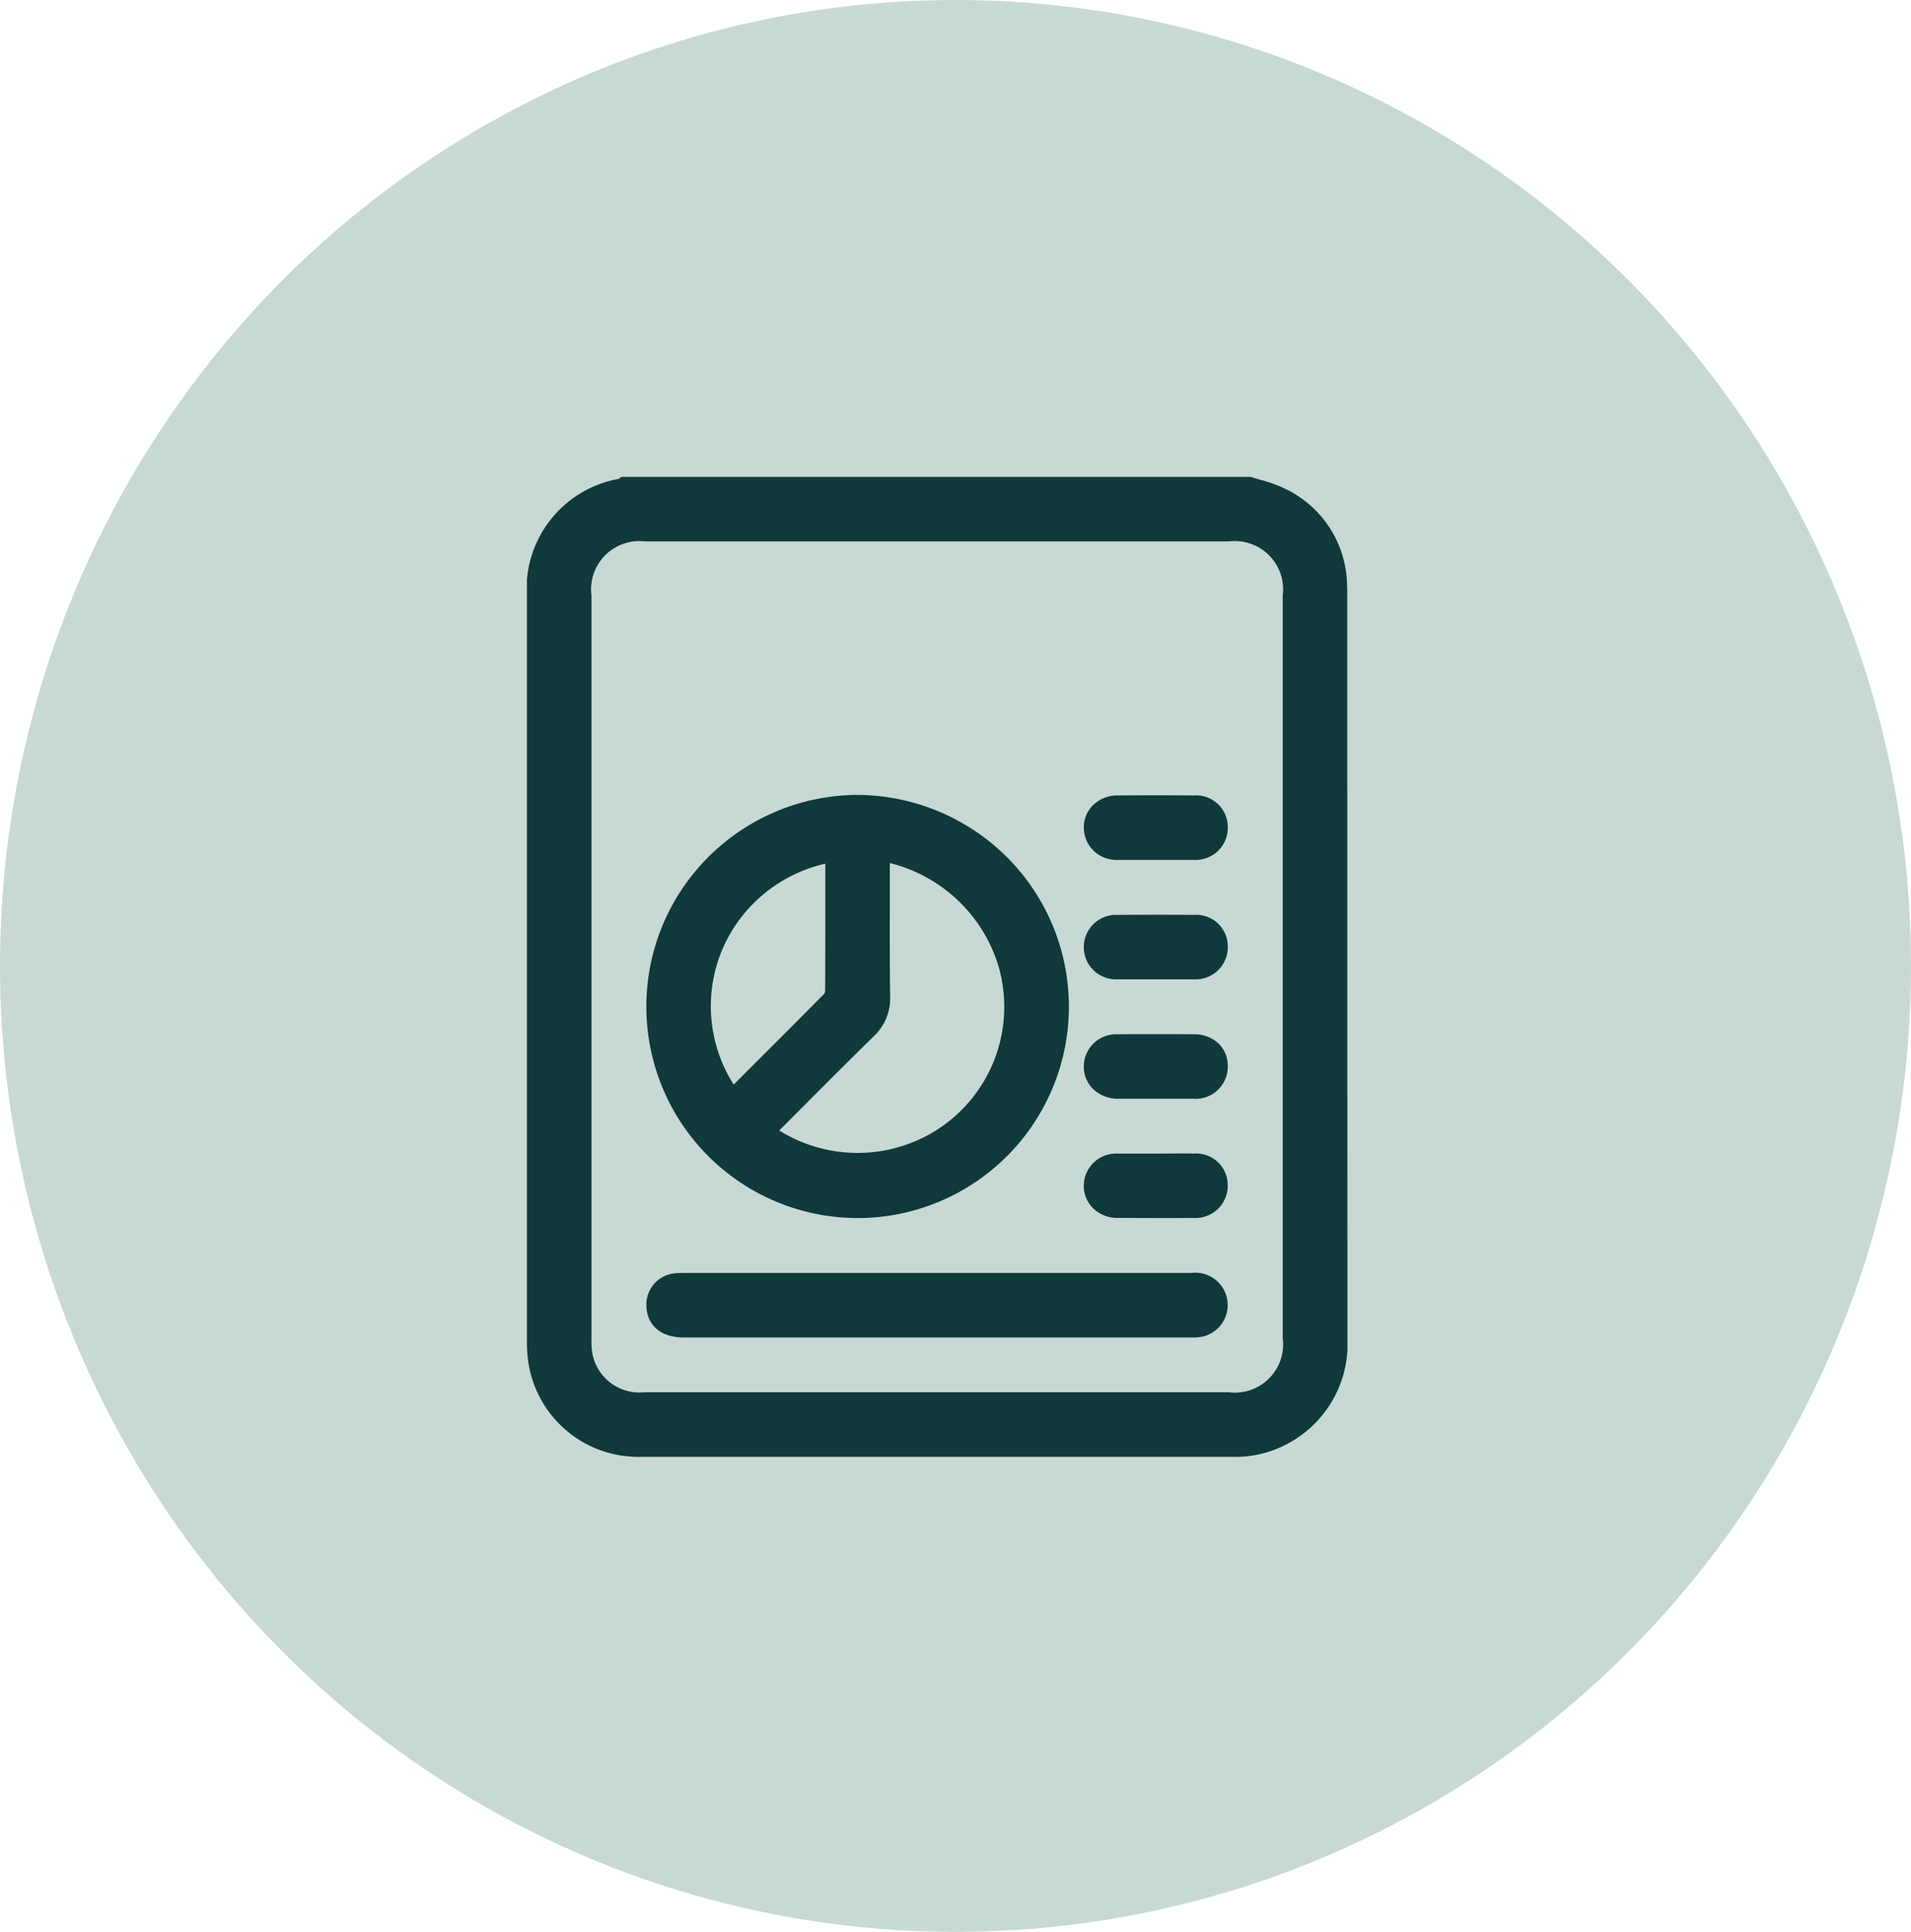
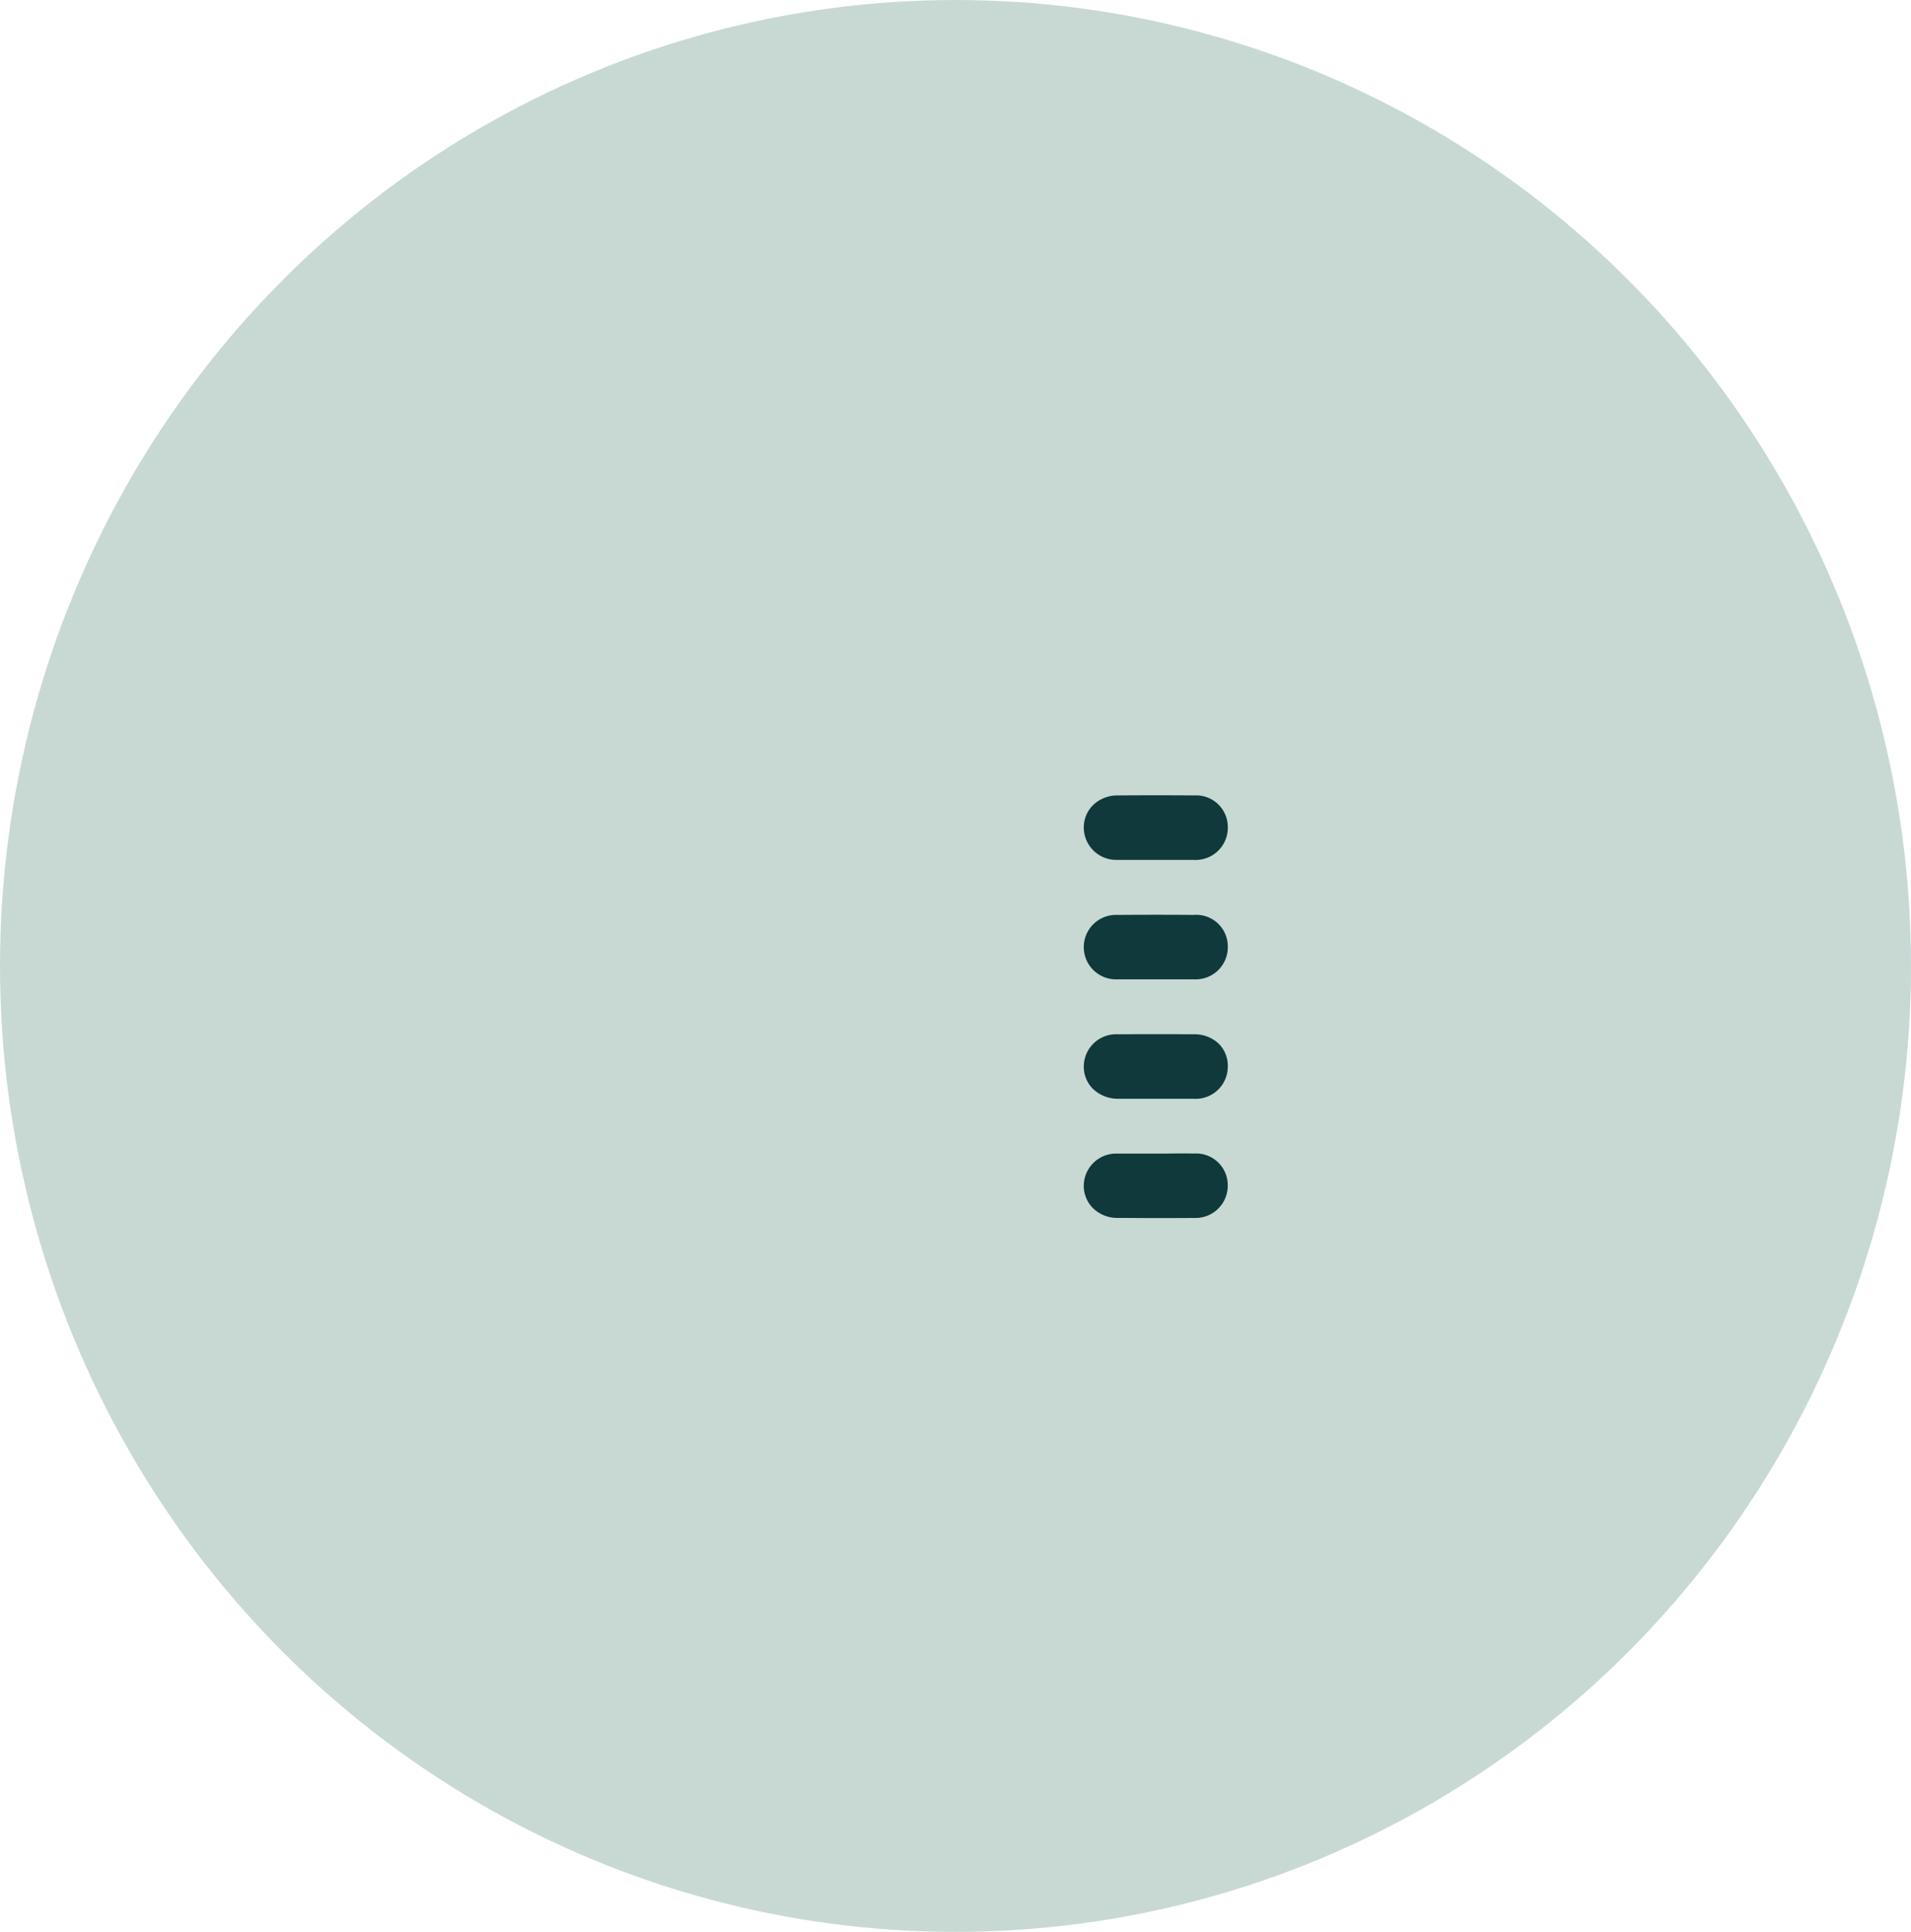
<svg xmlns="http://www.w3.org/2000/svg" width="76.158" height="76.977" viewBox="0 0 76.158 76.977">
  <defs>
    <clipPath id="clip-path">
      <rect id="Rectangle_1691" data-name="Rectangle 1691" width="32.698" height="39.049" fill="#0f393a" />
    </clipPath>
  </defs>
  <g id="menu_label" data-name="menu label" transform="translate(-139.335 -3168.609)">
    <ellipse id="Ellipse_246" data-name="Ellipse 246" cx="38.079" cy="38.488" rx="38.079" ry="38.488" transform="translate(139.335 3168.609)" fill="#c8d9d4" />
    <g id="Group_21837" data-name="Group 21837" transform="translate(160.335 3187.609)">
      <g id="Group_2752" data-name="Group 2752" clip-path="url(#clip-path)">
-         <path id="Path_2434" data-name="Path 2434" d="M32.692,12.522q0-3.9,0-7.8V4.706c0-.136,0-.277-.009-.423A4.324,4.324,0,0,0,30.091.417a5.068,5.068,0,0,0-.84-.293c-.119-.033-.231-.065-.34-.1L28.837,0H3.767L3.66.081A4.454,4.454,0,0,0,0,4.833V6.849q0,13.705,0,27.41v.022a5.874,5.874,0,0,0,.066,1.066,4.43,4.43,0,0,0,4.481,3.7c2.977,0,6,0,8.93,0H20q4.054,0,8.107,0h.006a4.4,4.4,0,0,0,2.311-.582A4.5,4.5,0,0,0,32.7,34.332c-.007-7.27-.006-14.662-.006-21.811M2.572,21.907V4.736A1.926,1.926,0,0,1,4.716,2.573H27.975A1.926,1.926,0,0,1,30.12,4.734q0,14.788,0,29.576a1.926,1.926,0,0,1-2.143,2.165H4.68A1.909,1.909,0,0,1,2.6,34.889a3.012,3.012,0,0,1-.028-.518v-.021q0-6.221,0-12.442" transform="translate(0)" fill="#0f393a" />
-         <path id="Path_2435" data-name="Path 2435" d="M56.36,144.489h.073a8.424,8.424,0,0,0,5.921-14.323,8.506,8.506,0,0,0-6.019-2.538h-.011a8.46,8.46,0,0,0-5.974,2.521,8.425,8.425,0,0,0,6.01,14.339m1.269-12.771q0-.687,0-1.374a6.043,6.043,0,0,1,4.306,4.03A5.816,5.816,0,0,1,59.464,141a5.9,5.9,0,0,1-6.242,0l.742-.744c.983-.986,2-2.006,3.006-2.992a2.074,2.074,0,0,0,.672-1.6c-.019-1.316-.016-2.656-.013-3.952m-2.57-1.345v.918c0,1.351,0,2.749-.007,4.123a.38.38,0,0,1-.025.13c-1.081,1.1-2.191,2.2-3.264,3.275l-.357.356a5.812,5.812,0,0,1-.43-5.437,5.886,5.886,0,0,1,4.082-3.364" transform="translate(-43.167 -114.955)" fill="#0f393a" />
-         <path id="Path_2436" data-name="Path 2436" d="M69.682,319.439q-3.663,0-7.326,0H49.5a3.658,3.658,0,0,0-.418.015,1.254,1.254,0,0,0-1.131,1.28c.005.617.4,1.277,1.5,1.277H69.757a1.843,1.843,0,0,0,.222-.011,1.289,1.289,0,1,0-.3-2.561" transform="translate(-43.192 -287.719)" fill="#0f393a" />
        <path id="Path_2437" data-name="Path 2437" d="M224.847,130.357c.2,0,.4,0,.606,0h1.374c.341,0,.694,0,1.043,0a1.282,1.282,0,0,0,1.368-1.294,1.262,1.262,0,0,0-1.342-1.274c-1.029-.008-2.057-.008-3.055,0a1.383,1.383,0,0,0-.987.4,1.245,1.245,0,0,0-.355.891,1.293,1.293,0,0,0,1.348,1.277" transform="translate(-201.307 -115.095)" fill="#0f393a" />
        <path id="Path_2438" data-name="Path 2438" d="M227.906,175.7c-.993-.008-2.021-.008-3.055,0a1.285,1.285,0,1,0-.006,2.567c.2,0,.406,0,.608,0h2.462a1.28,1.28,0,0,0,1.326-1.287,1.259,1.259,0,0,0-1.336-1.282" transform="translate(-201.31 -158.245)" fill="#0f393a" />
        <path id="Path_2439" data-name="Path 2439" d="M225.461,226.175h1.35c.349,0,.7,0,1.047,0a1.281,1.281,0,0,0,1.387-1.267,1.242,1.242,0,0,0-.344-.91,1.4,1.4,0,0,0-1.017-.391c-1.007-.007-2.022-.007-3.017,0a1.291,1.291,0,0,0-1.36,1.258,1.247,1.247,0,0,0,.347.9,1.426,1.426,0,0,0,1.02.411c.2,0,.391,0,.586,0" transform="translate(-201.315 -201.396)" fill="#0f393a" />
        <path id="Path_2440" data-name="Path 2440" d="M227.923,271.517c-.366-.007-.735-.005-1.092,0l-.442,0H225.9c-.354,0-.72,0-1.083,0a1.29,1.29,0,0,0-1.312,1.264,1.258,1.258,0,0,0,.357.9,1.371,1.371,0,0,0,.979.4c.487,0,.988.006,1.512.006.492,0,1,0,1.542-.005a1.283,1.283,0,0,0,1.347-1.272,1.26,1.26,0,0,0-1.322-1.295" transform="translate(-201.314 -244.553)" fill="#0f393a" />
      </g>
    </g>
  </g>
</svg>